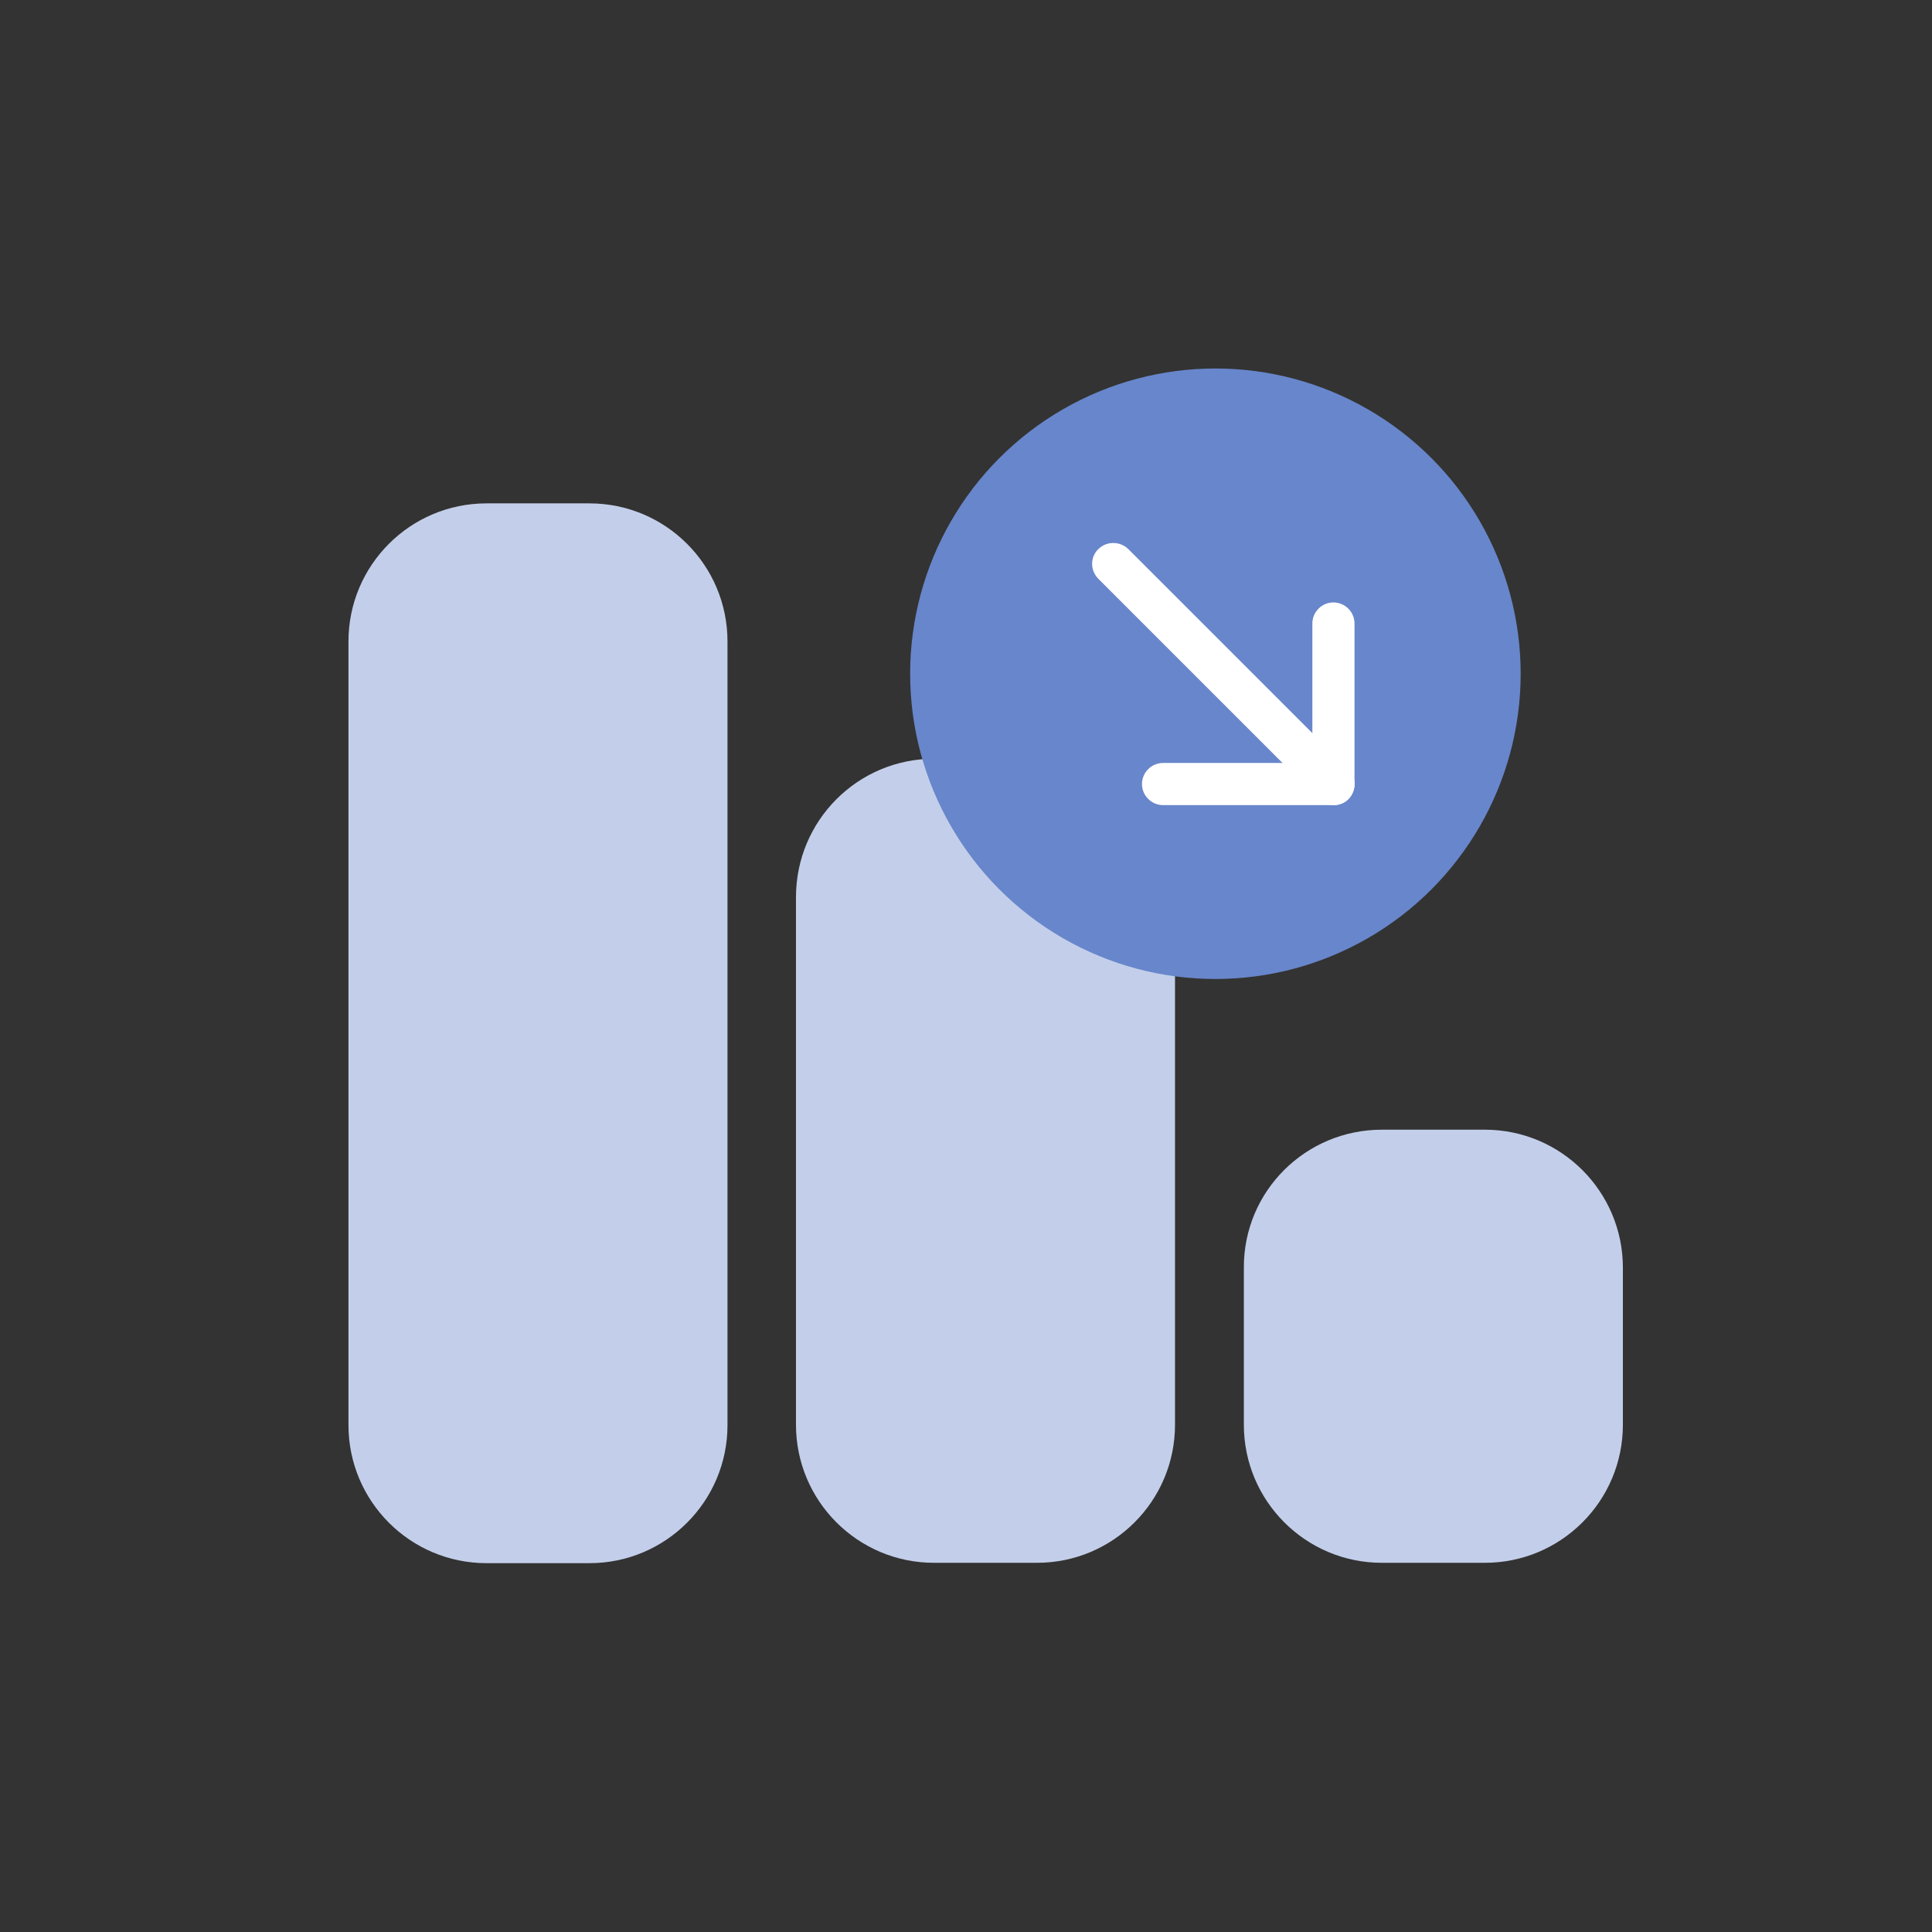
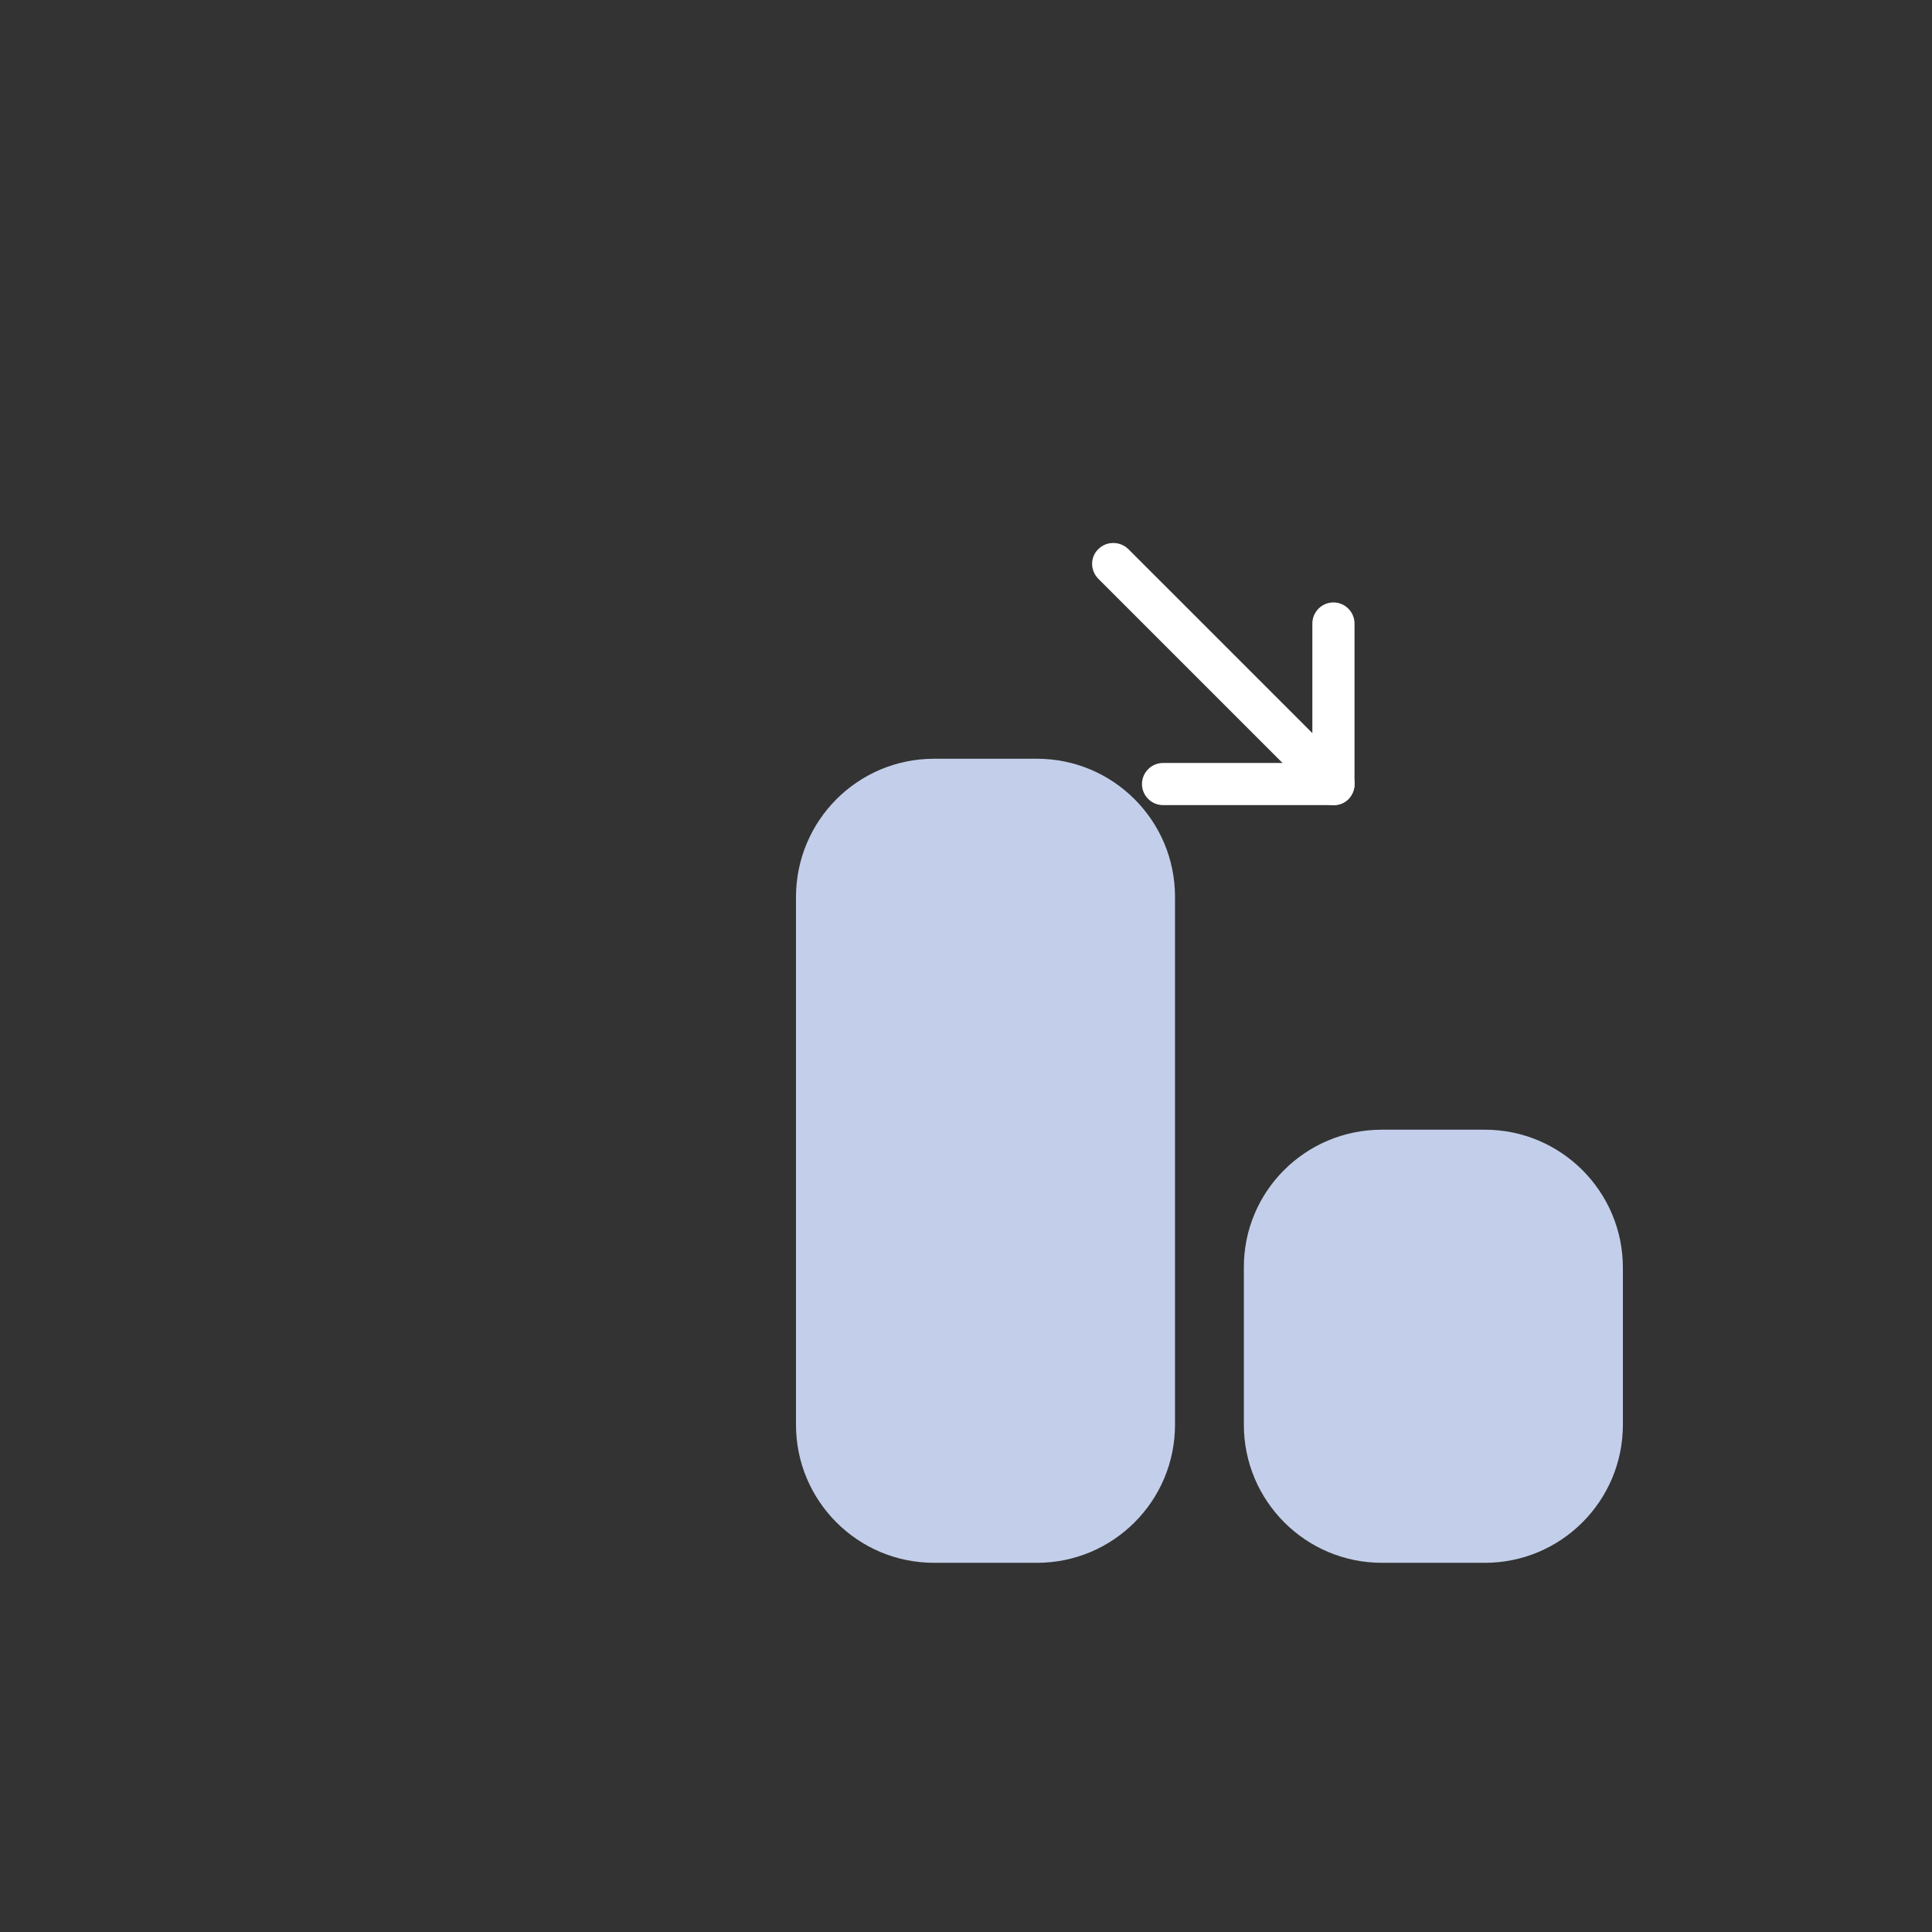
<svg xmlns="http://www.w3.org/2000/svg" version="1.1" id="smarter_recovery_white" x="0px" y="0px" viewBox="0 0 55 55" xml:space="preserve">
  <rect x="0" y="0" width="55" height="55" fill="#333333" stroke="none" />
  <g>
    <path fill="#C3CFEA" d="M39.34,32.16h2.93c2.17,0,3.93,1.76,3.93,3.93v4.47c0,2.17-1.76,3.93-3.93,3.93h-2.93 c-2.17,0-3.93-1.76-3.93-3.93v-4.47C35.4,33.92,37.16,32.16,39.34,32.16z" />
    <path fill="#C3CFEA" d="M26.59,21.6h2.93c2.17,0,3.93,1.76,3.93,3.93v15.03c0,2.17-1.76,3.93-3.93,3.93h-2.93 c-2.17,0-3.93-1.76-3.93-3.93V25.54C22.66,23.36,24.42,21.6,26.59,21.6z" />
-     <path fill="#C3CFEA" d="M13.85,14.33h2.93c2.17,0,3.93,1.76,3.93,3.93v22.31c0,2.17-1.76,3.93-3.93,3.93h-2.93 c-2.17,0-3.93-1.76-3.93-3.93V18.26C9.92,16.09,11.68,14.33,13.85,14.33z" />
    <g>
-       <circle fill="#6886CB" cx="34.6" cy="19.18" r="8.69" />
      <g>
        <g>
          <path fill="#FFFFFF" d="M32.51,22.32c0-0.33,0.27-0.6,0.6-0.6h4.25v-3.97c0-0.33,0.27-0.6,0.6-0.6c0.33,0,0.6,0.27,0.6,0.6v4.57 c0,0.33-0.27,0.6-0.6,0.6h-4.85C32.78,22.92,32.51,22.65,32.51,22.32z" />
        </g>
        <g>
          <path fill="#FFFFFF" d="M31.09,16.05c0-0.15,0.06-0.31,0.18-0.42c0.23-0.23,0.61-0.23,0.85,0l6.27,6.27 c0.23,0.23,0.23,0.61,0,0.85c-0.23,0.23-0.61,0.23-0.85,0l-6.27-6.27C31.15,16.36,31.09,16.2,31.09,16.05z" />
        </g>
      </g>
    </g>
  </g>
</svg>